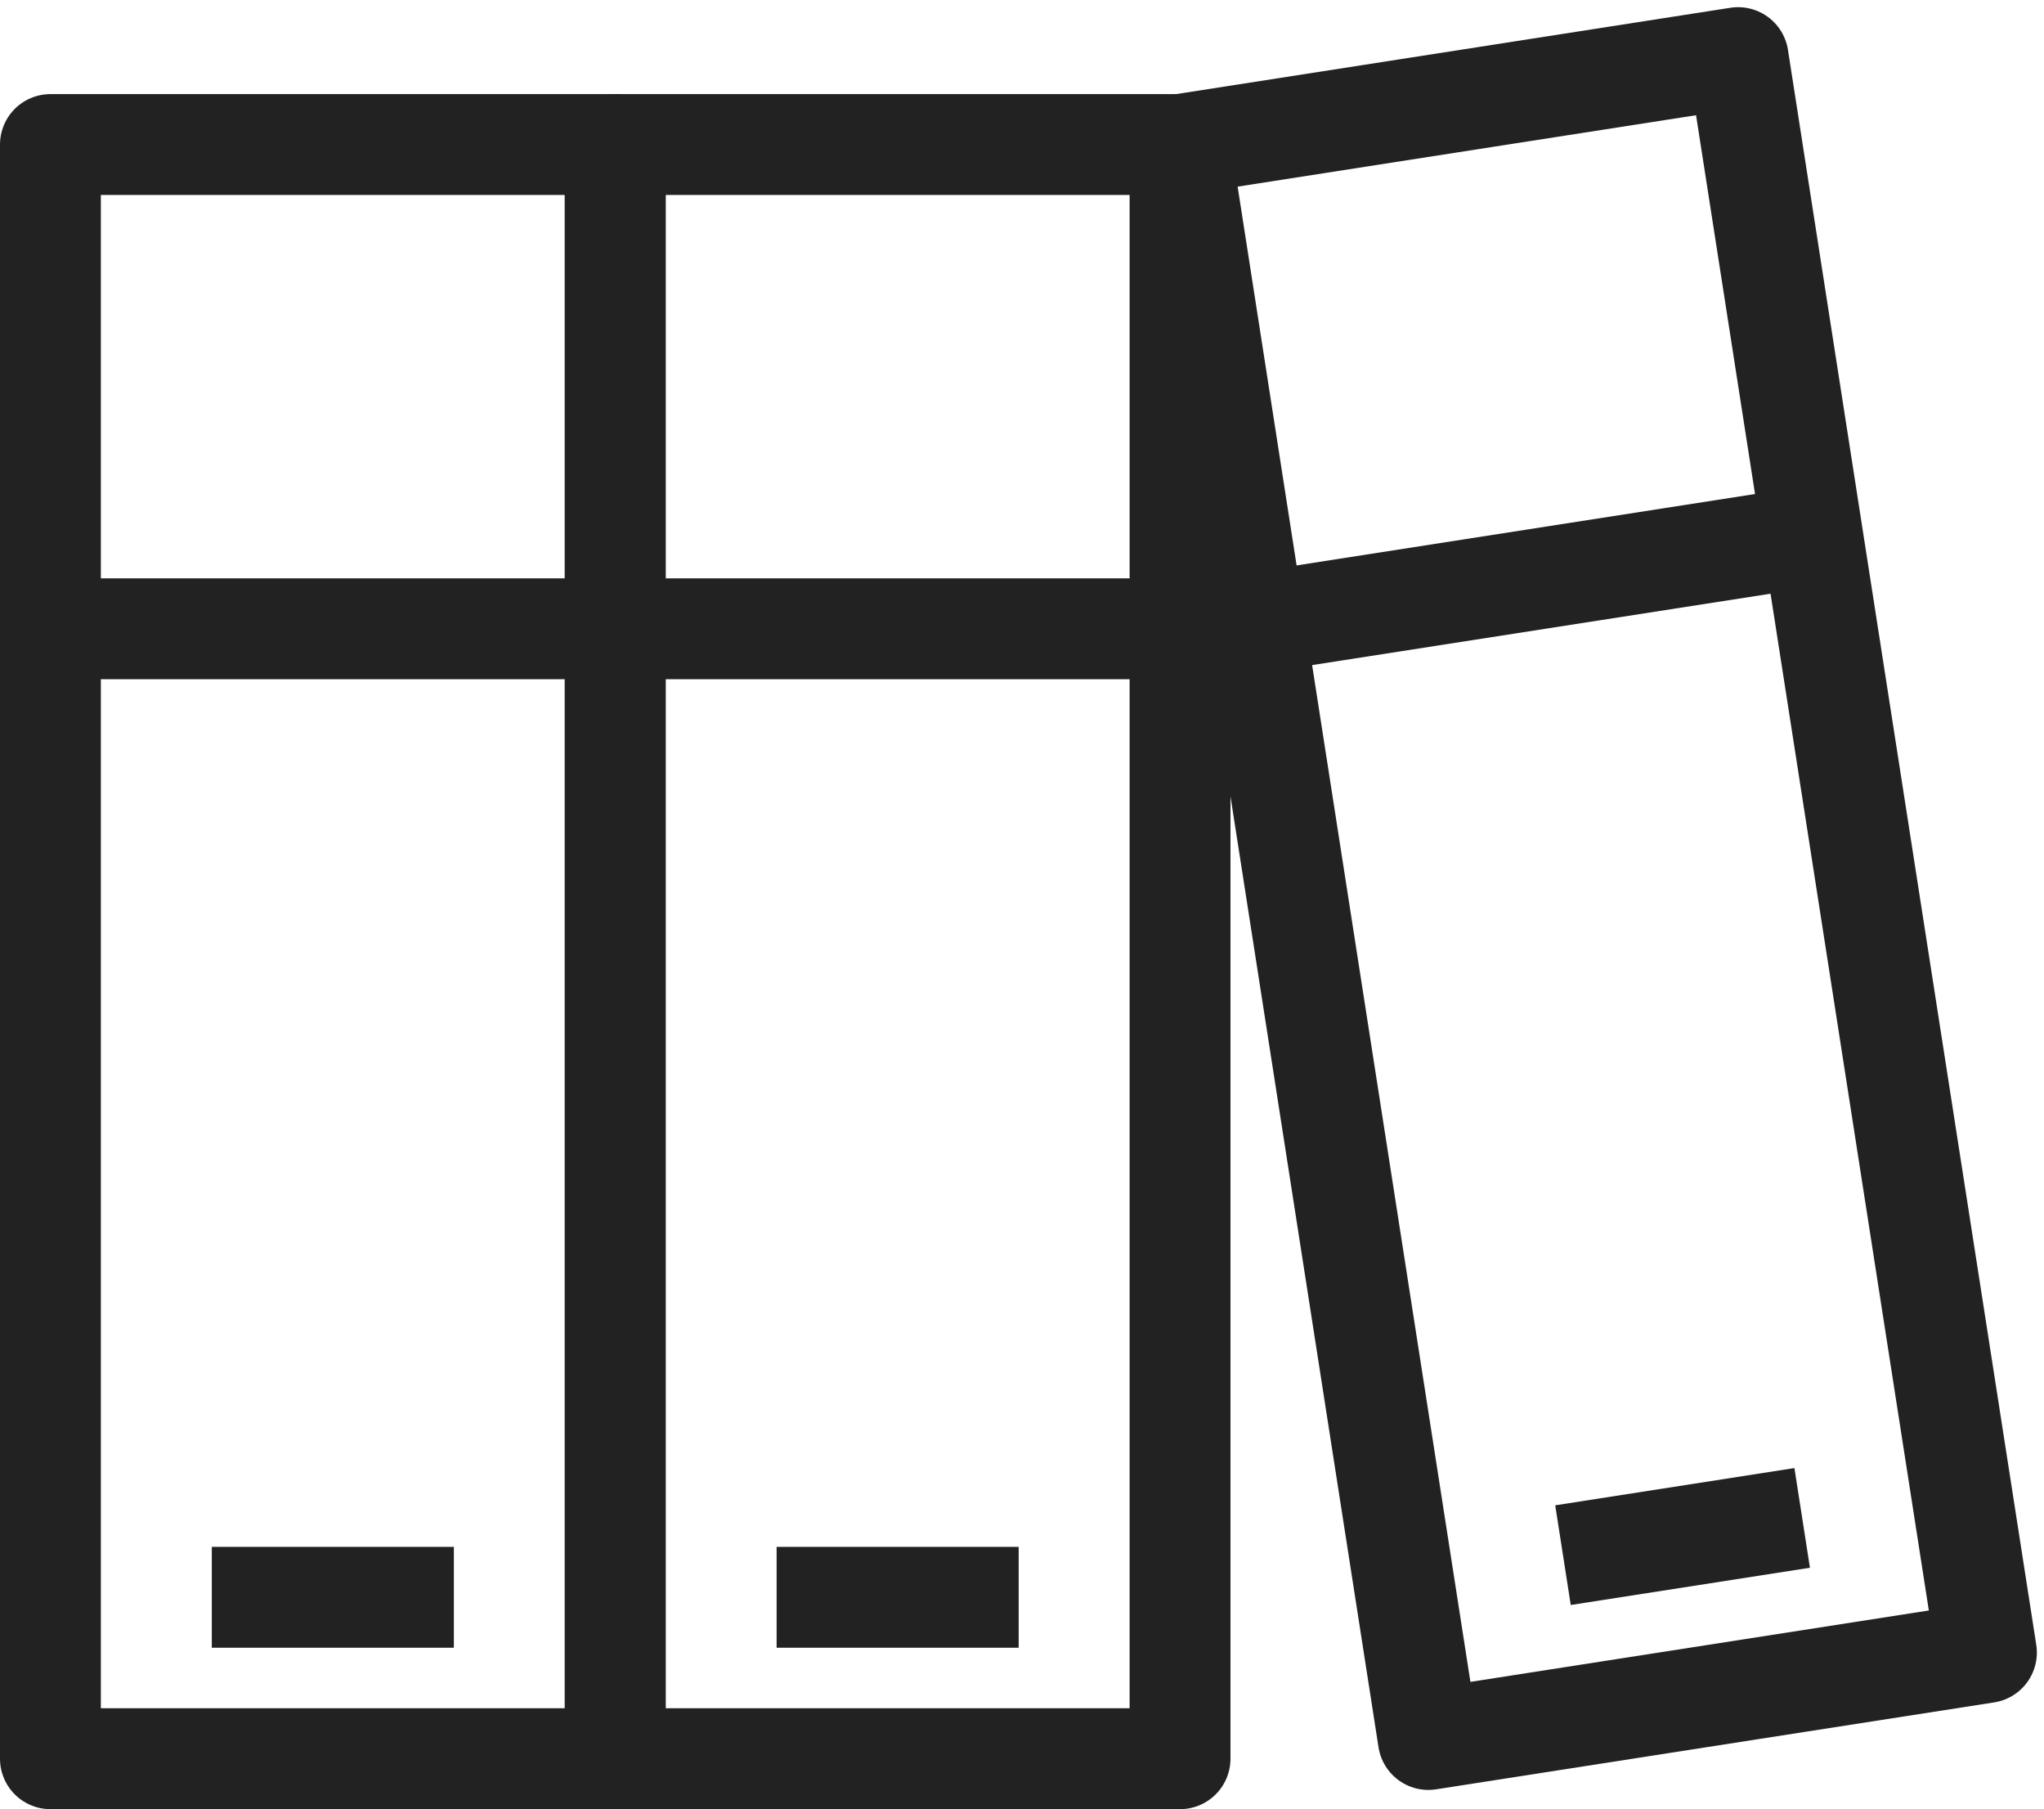
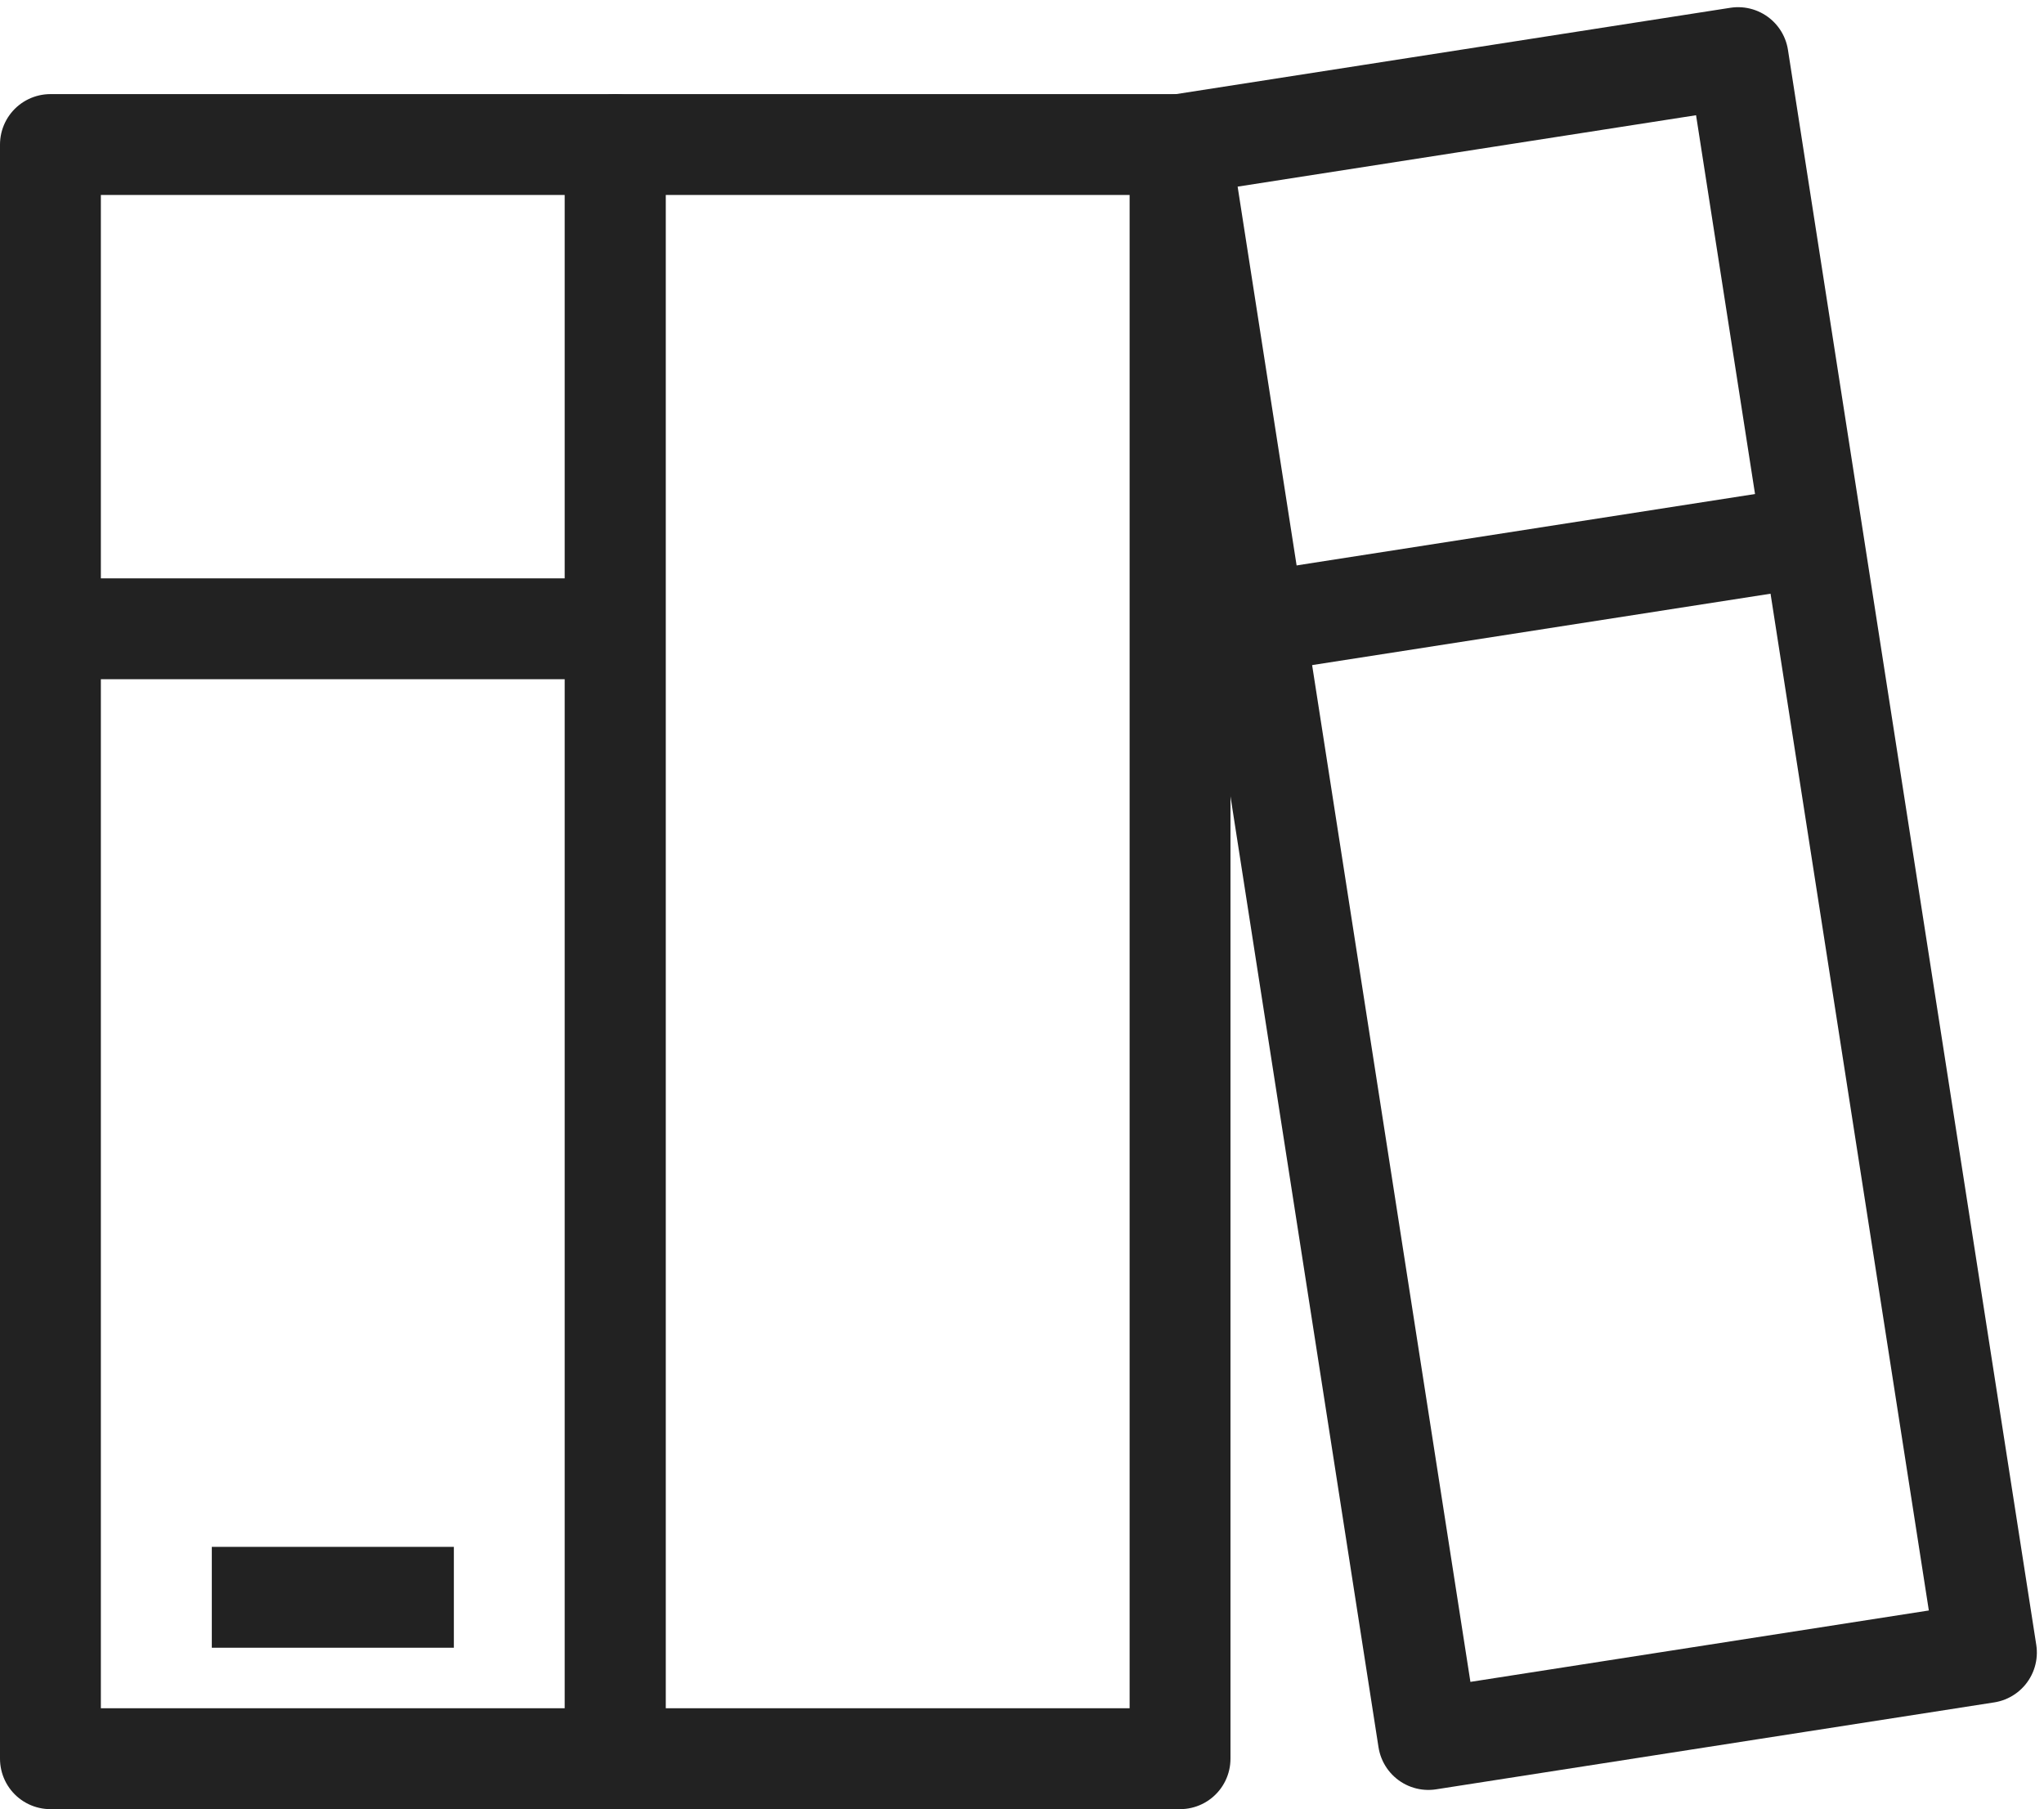
<svg xmlns="http://www.w3.org/2000/svg" width="50.665" height="44.832" viewBox="0 0 50.665 44.832">
  <g id="그룹_143" data-name="그룹 143" transform="translate(-202.75 -410.418)">
    <rect id="사각형_885" data-name="사각형 885" width="14" height="40" transform="translate(204 414)" fill="none" stroke="#222" stroke-linejoin="round" stroke-width="2.5" />
    <line id="선_49" data-name="선 49" x2="14" transform="translate(204 426)" fill="none" stroke="#222" stroke-linejoin="round" stroke-width="2.5" />
    <line id="선_50" data-name="선 50" x2="6" transform="translate(208 450)" fill="none" stroke="#222" stroke-linejoin="round" stroke-width="2.5" />
    <rect id="사각형_886" data-name="사각형 886" width="14" height="40" transform="translate(218 414)" fill="none" stroke="#222" stroke-linejoin="round" stroke-width="2.5" />
-     <line id="선_51" data-name="선 51" x2="6" transform="translate(222 450)" fill="none" stroke="#222" stroke-linejoin="round" stroke-width="2.5" />
-     <line id="선_52" data-name="선 52" x2="14" transform="translate(218 426)" fill="none" stroke="#222" stroke-linejoin="round" stroke-width="2.5" />
    <rect id="사각형_887" data-name="사각형 887" width="14" height="40" transform="translate(232 414) rotate(-8.851)" fill="none" stroke="#222" stroke-linejoin="round" stroke-width="2.5" />
-     <line id="선_53" data-name="선 53" y1="0.923" x2="5.929" transform="translate(241.492 448.033)" fill="none" stroke="#222" stroke-linejoin="round" stroke-width="2.5" />
    <line id="선_54" data-name="선 54" y1="2.154" x2="13.833" transform="translate(233.846 423.703)" fill="none" stroke="#222" stroke-linejoin="round" stroke-width="2.5" />
  </g>
</svg>